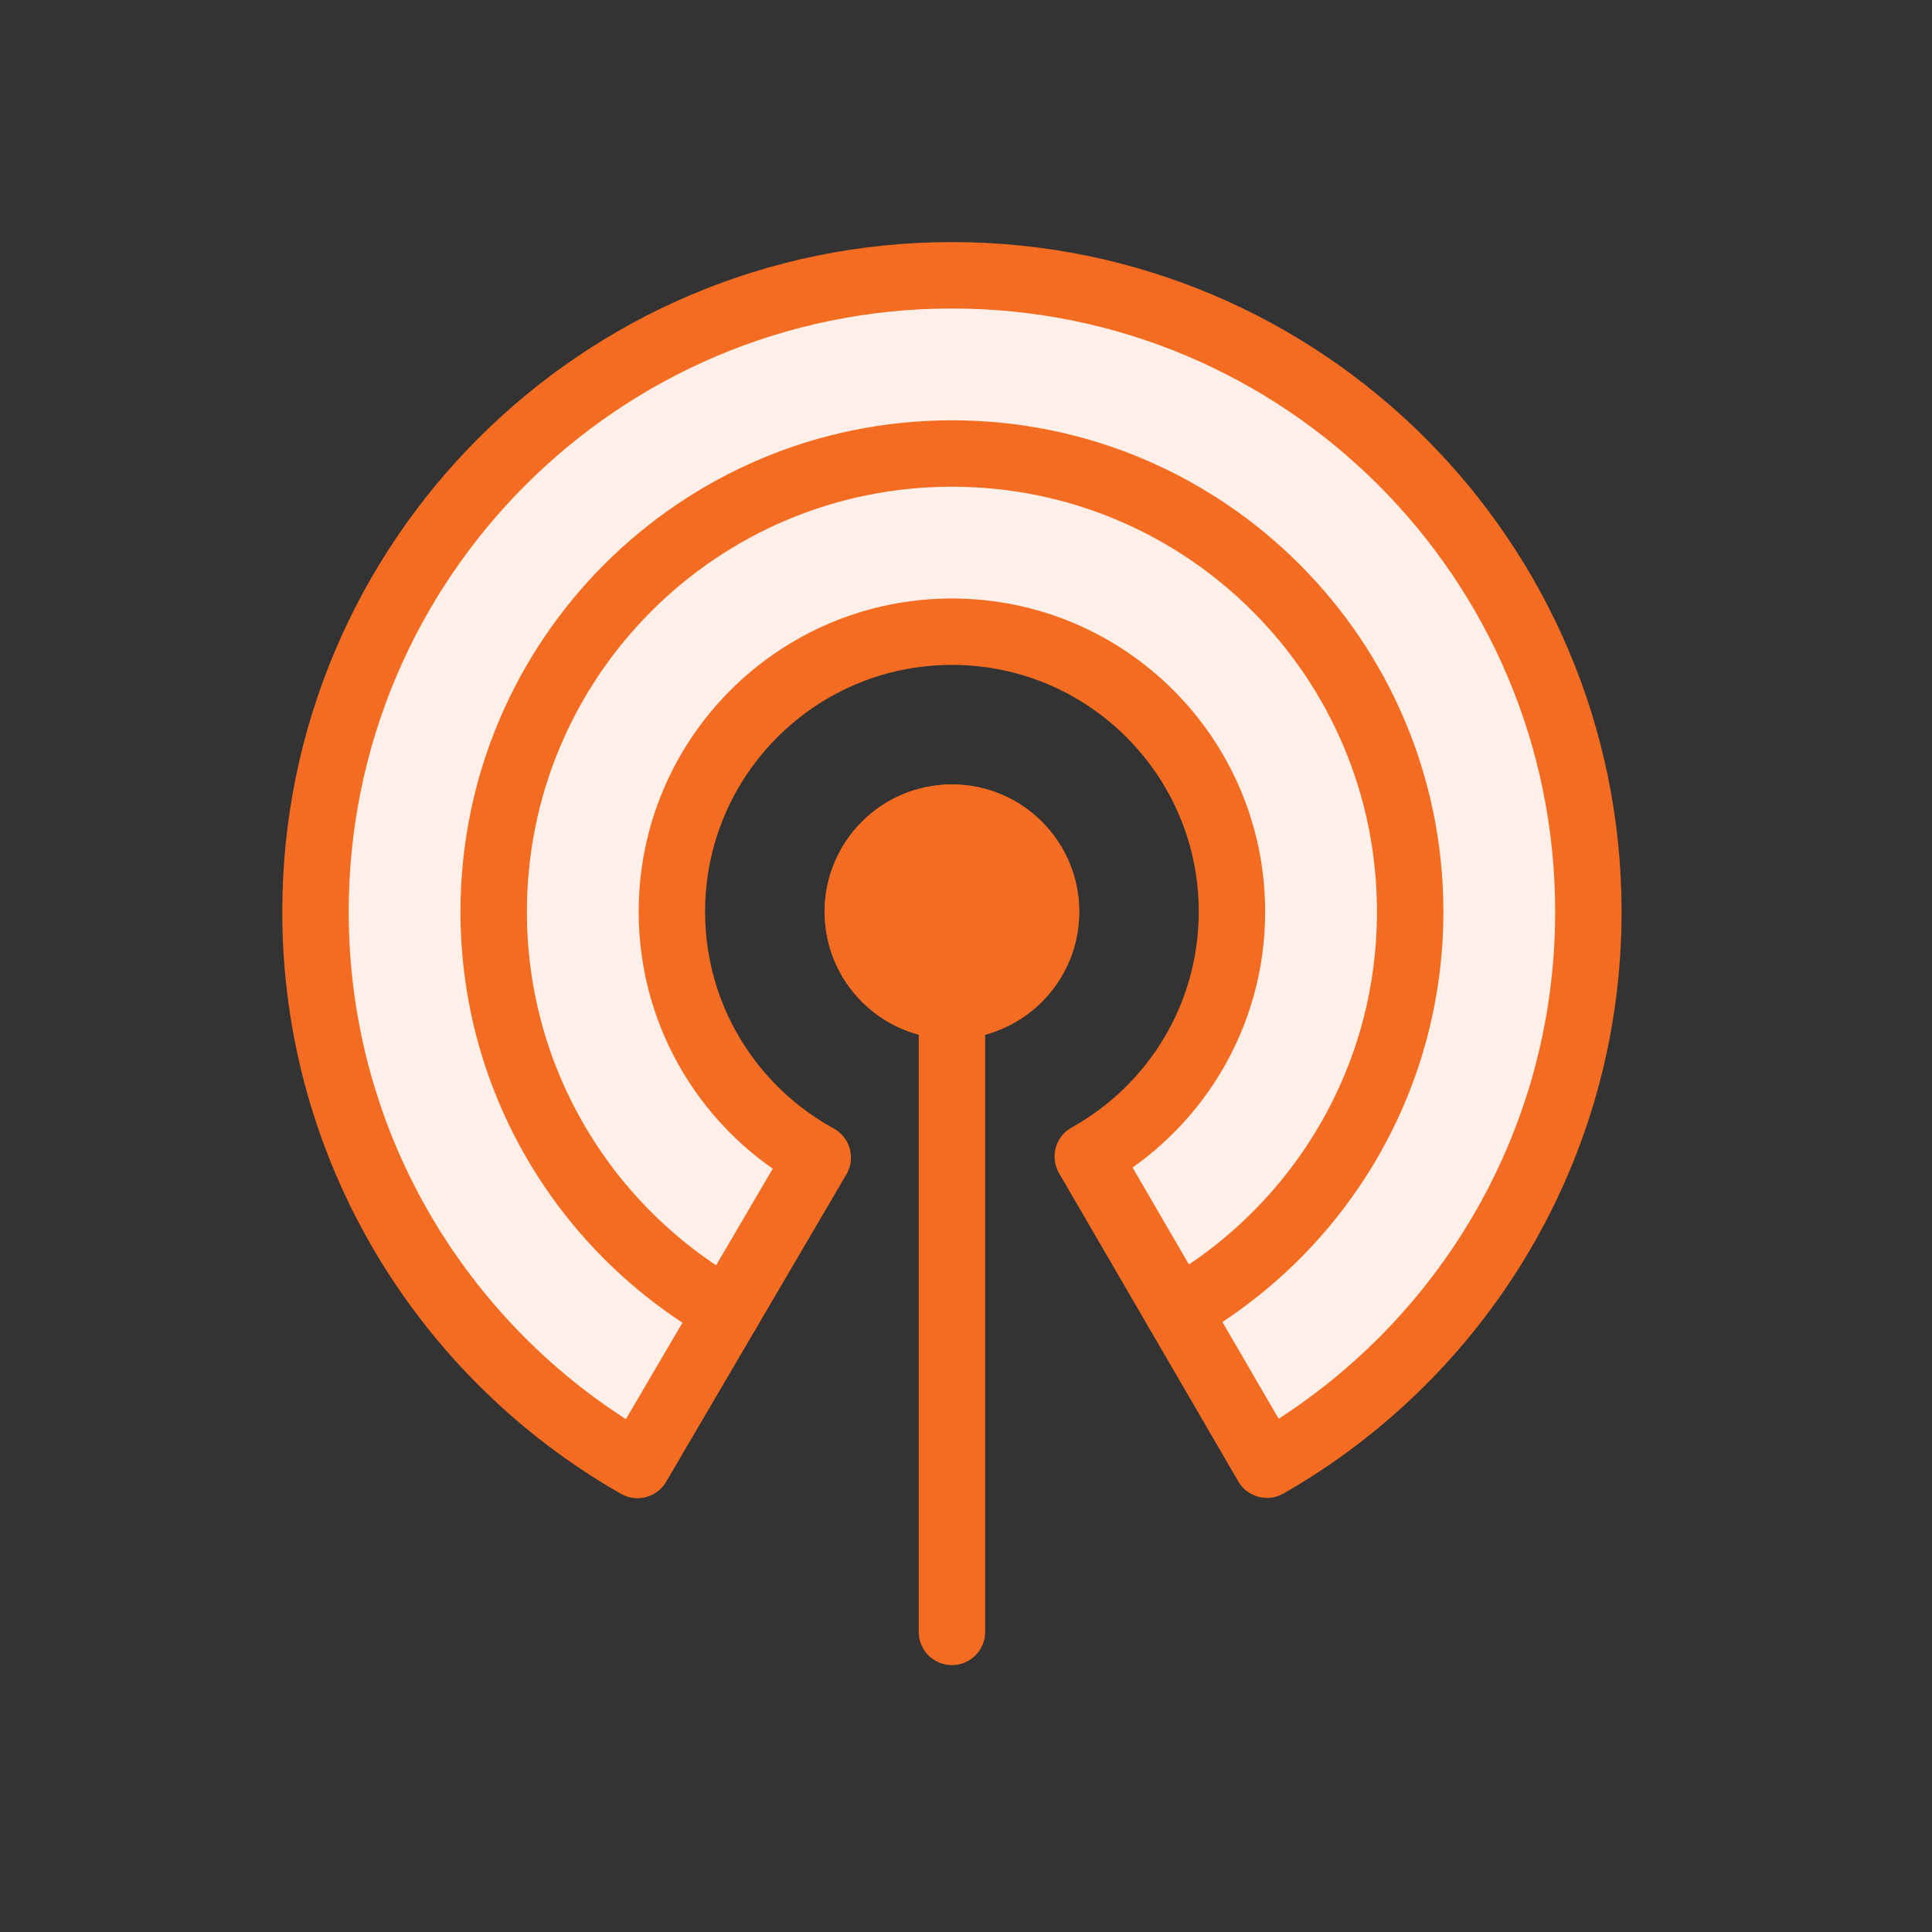
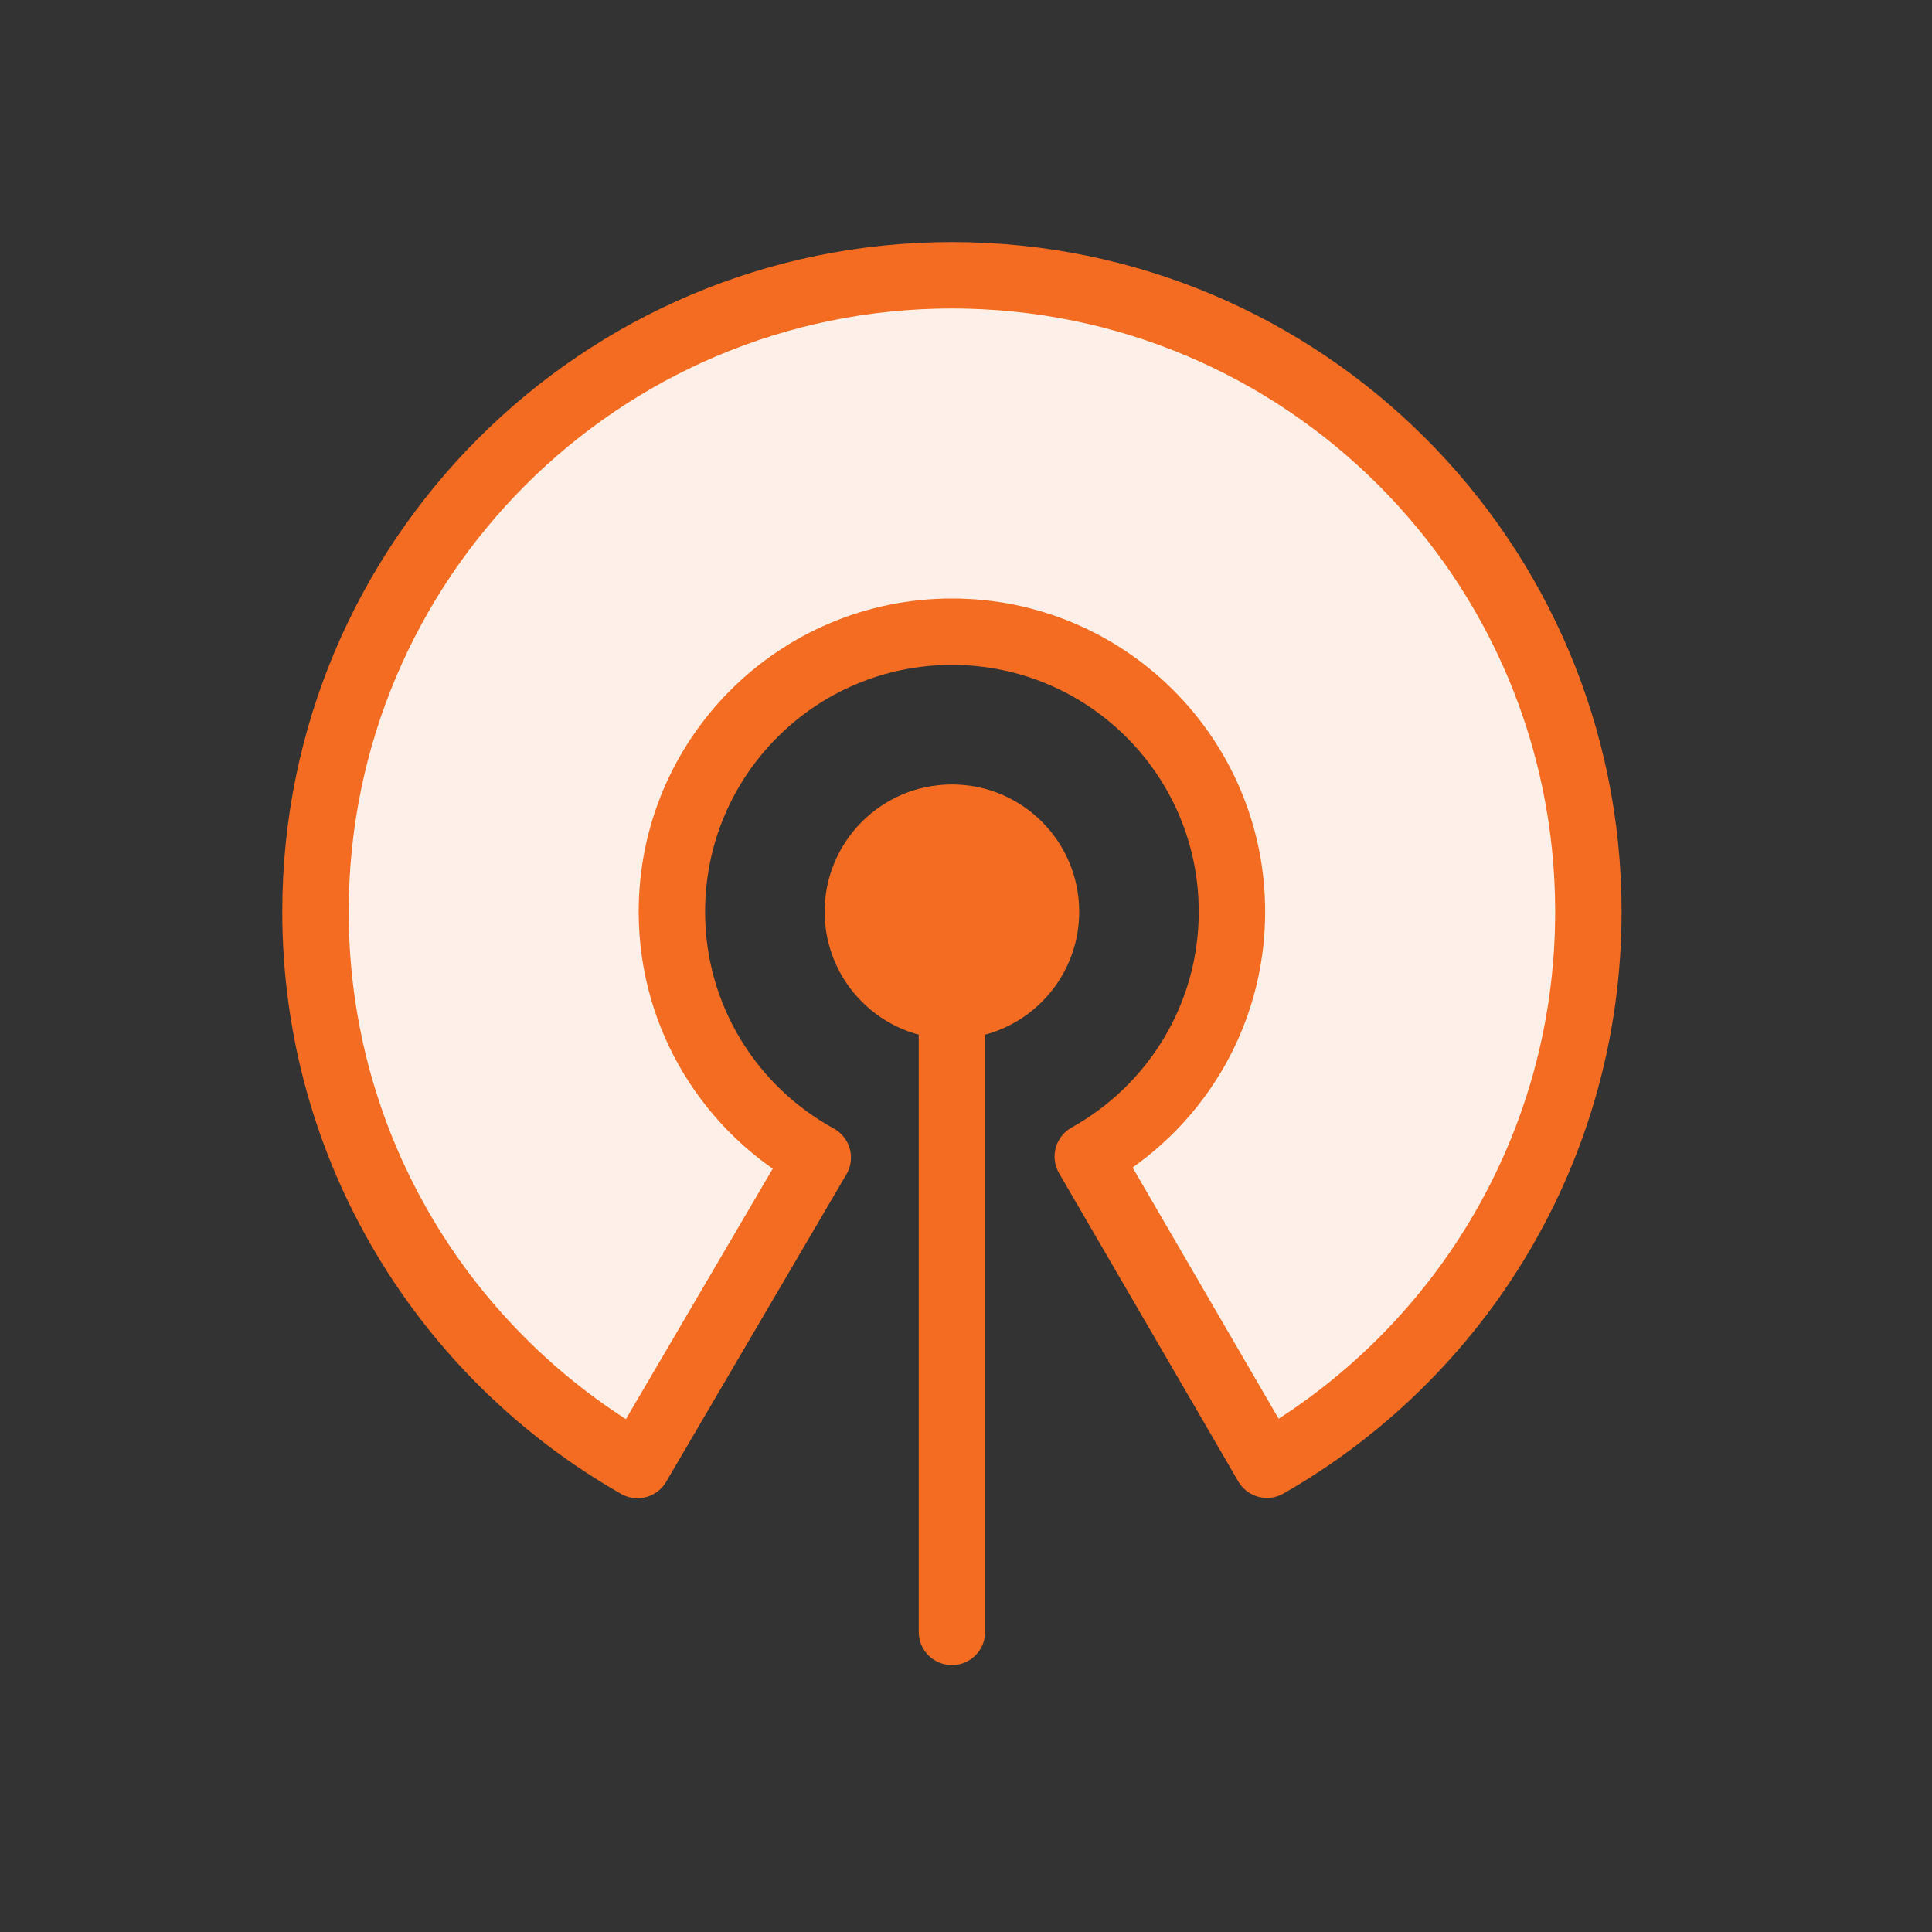
<svg xmlns="http://www.w3.org/2000/svg" width="64px" height="64px" viewBox="0 0 64 64" version="1.1">
  <rect x="0" y="0" width="64" height="64" fill="#333333" stroke="none" />
  <title>gigamon/gtp-correlation-filled</title>
  <desc>Created with Sketch.</desc>
  <g id="gigamon/gtp-correlation-filled" stroke="none" stroke-width="1" fill="none" fill-rule="evenodd">
    <g id="Group-21" transform="translate(10, 9)">
      <path d="M21.534,21.192 L21.534,45.059" id="Stroke-1" stroke="#F36C21" stroke-width="1.1" stroke-linecap="round" stroke-linejoin="round" />
-       <path d="M21.534,21.192 L21.534,45.059" id="Stroke-3" stroke="#F36C21" stroke-width="1.1" stroke-linecap="round" stroke-linejoin="round" />
-       <path d="M21.534,16.986 C23.862,16.986 25.75,18.874 25.75,21.203 C25.75,23.532 23.862,25.42 21.534,25.42 C19.205,25.42 17.317,23.532 17.317,21.203 C17.317,18.874 19.205,16.986 21.534,16.986" id="Fill-5" fill="#F36C21" />
-       <path d="M12.257,21.203 C12.257,16.079 16.411,11.926 21.534,11.926 C26.657,11.926 30.811,16.079 30.811,21.203" id="Stroke-7" stroke="#F36C21" stroke-width="1.21" stroke-linecap="round" stroke-linejoin="round" />
      <path d="M21.534,21.192 L21.534,45.059" id="Stroke-9" stroke="#F36C21" stroke-width="1.1" stroke-linecap="round" stroke-linejoin="round" />
      <path d="M21.534,21.192 L21.534,45.059" id="Stroke-11" stroke="#F36C21" stroke-width="2.2" stroke-linecap="round" stroke-linejoin="round" />
      <path d="M21.534,16.986 C23.862,16.986 25.75,18.874 25.75,21.203 C25.75,23.532 23.862,25.42 21.534,25.42 C19.205,25.42 17.317,23.532 17.317,21.203 C17.317,18.874 19.205,16.986 21.534,16.986" id="Fill-13" fill="#F36C21" />
      <path d="M42.617,21.203 C42.617,9.559 33.178,0.119 21.534,0.119 C9.89,0.119 0.451,9.559 0.451,21.203 C0.451,29.057 4.748,35.903 11.118,39.53 L17.089,29.346 C14.21,27.772 12.257,24.716 12.257,21.203 C12.257,16.079 16.41,11.926 21.534,11.926 C26.657,11.926 30.81,16.079 30.81,21.203 C30.81,24.692 28.881,27.729 26.034,29.312 L31.97,39.52 C38.328,35.889 42.617,29.049 42.617,21.203 Z" id="Stroke-15" stroke="#F36C21" stroke-width="2.2" fill="#FEF0E8" stroke-linecap="round" stroke-linejoin="round" />
      <path d="M26.034,29.312 C28.882,27.729 30.81,24.692 30.81,21.203 C30.81,16.079 26.657,11.926 21.534,11.926 C16.41,11.926 12.257,16.079 12.257,21.203 C12.257,24.716 14.21,27.772 17.089,29.346" id="Stroke-17" stroke="#F36C21" stroke-width="1.1" stroke-linecap="round" stroke-linejoin="round" />
-       <path d="M29.003,34.417 C33.606,31.809 36.714,26.87 36.714,21.203 C36.714,12.819 29.917,6.023 21.534,6.023 C13.15,6.023 6.354,12.819 6.354,21.203 C6.354,26.887 9.479,31.837 14.103,34.439" id="Stroke-19" stroke="#F36C21" stroke-width="2.2" stroke-linecap="round" stroke-linejoin="round" />
    </g>
  </g>
</svg>